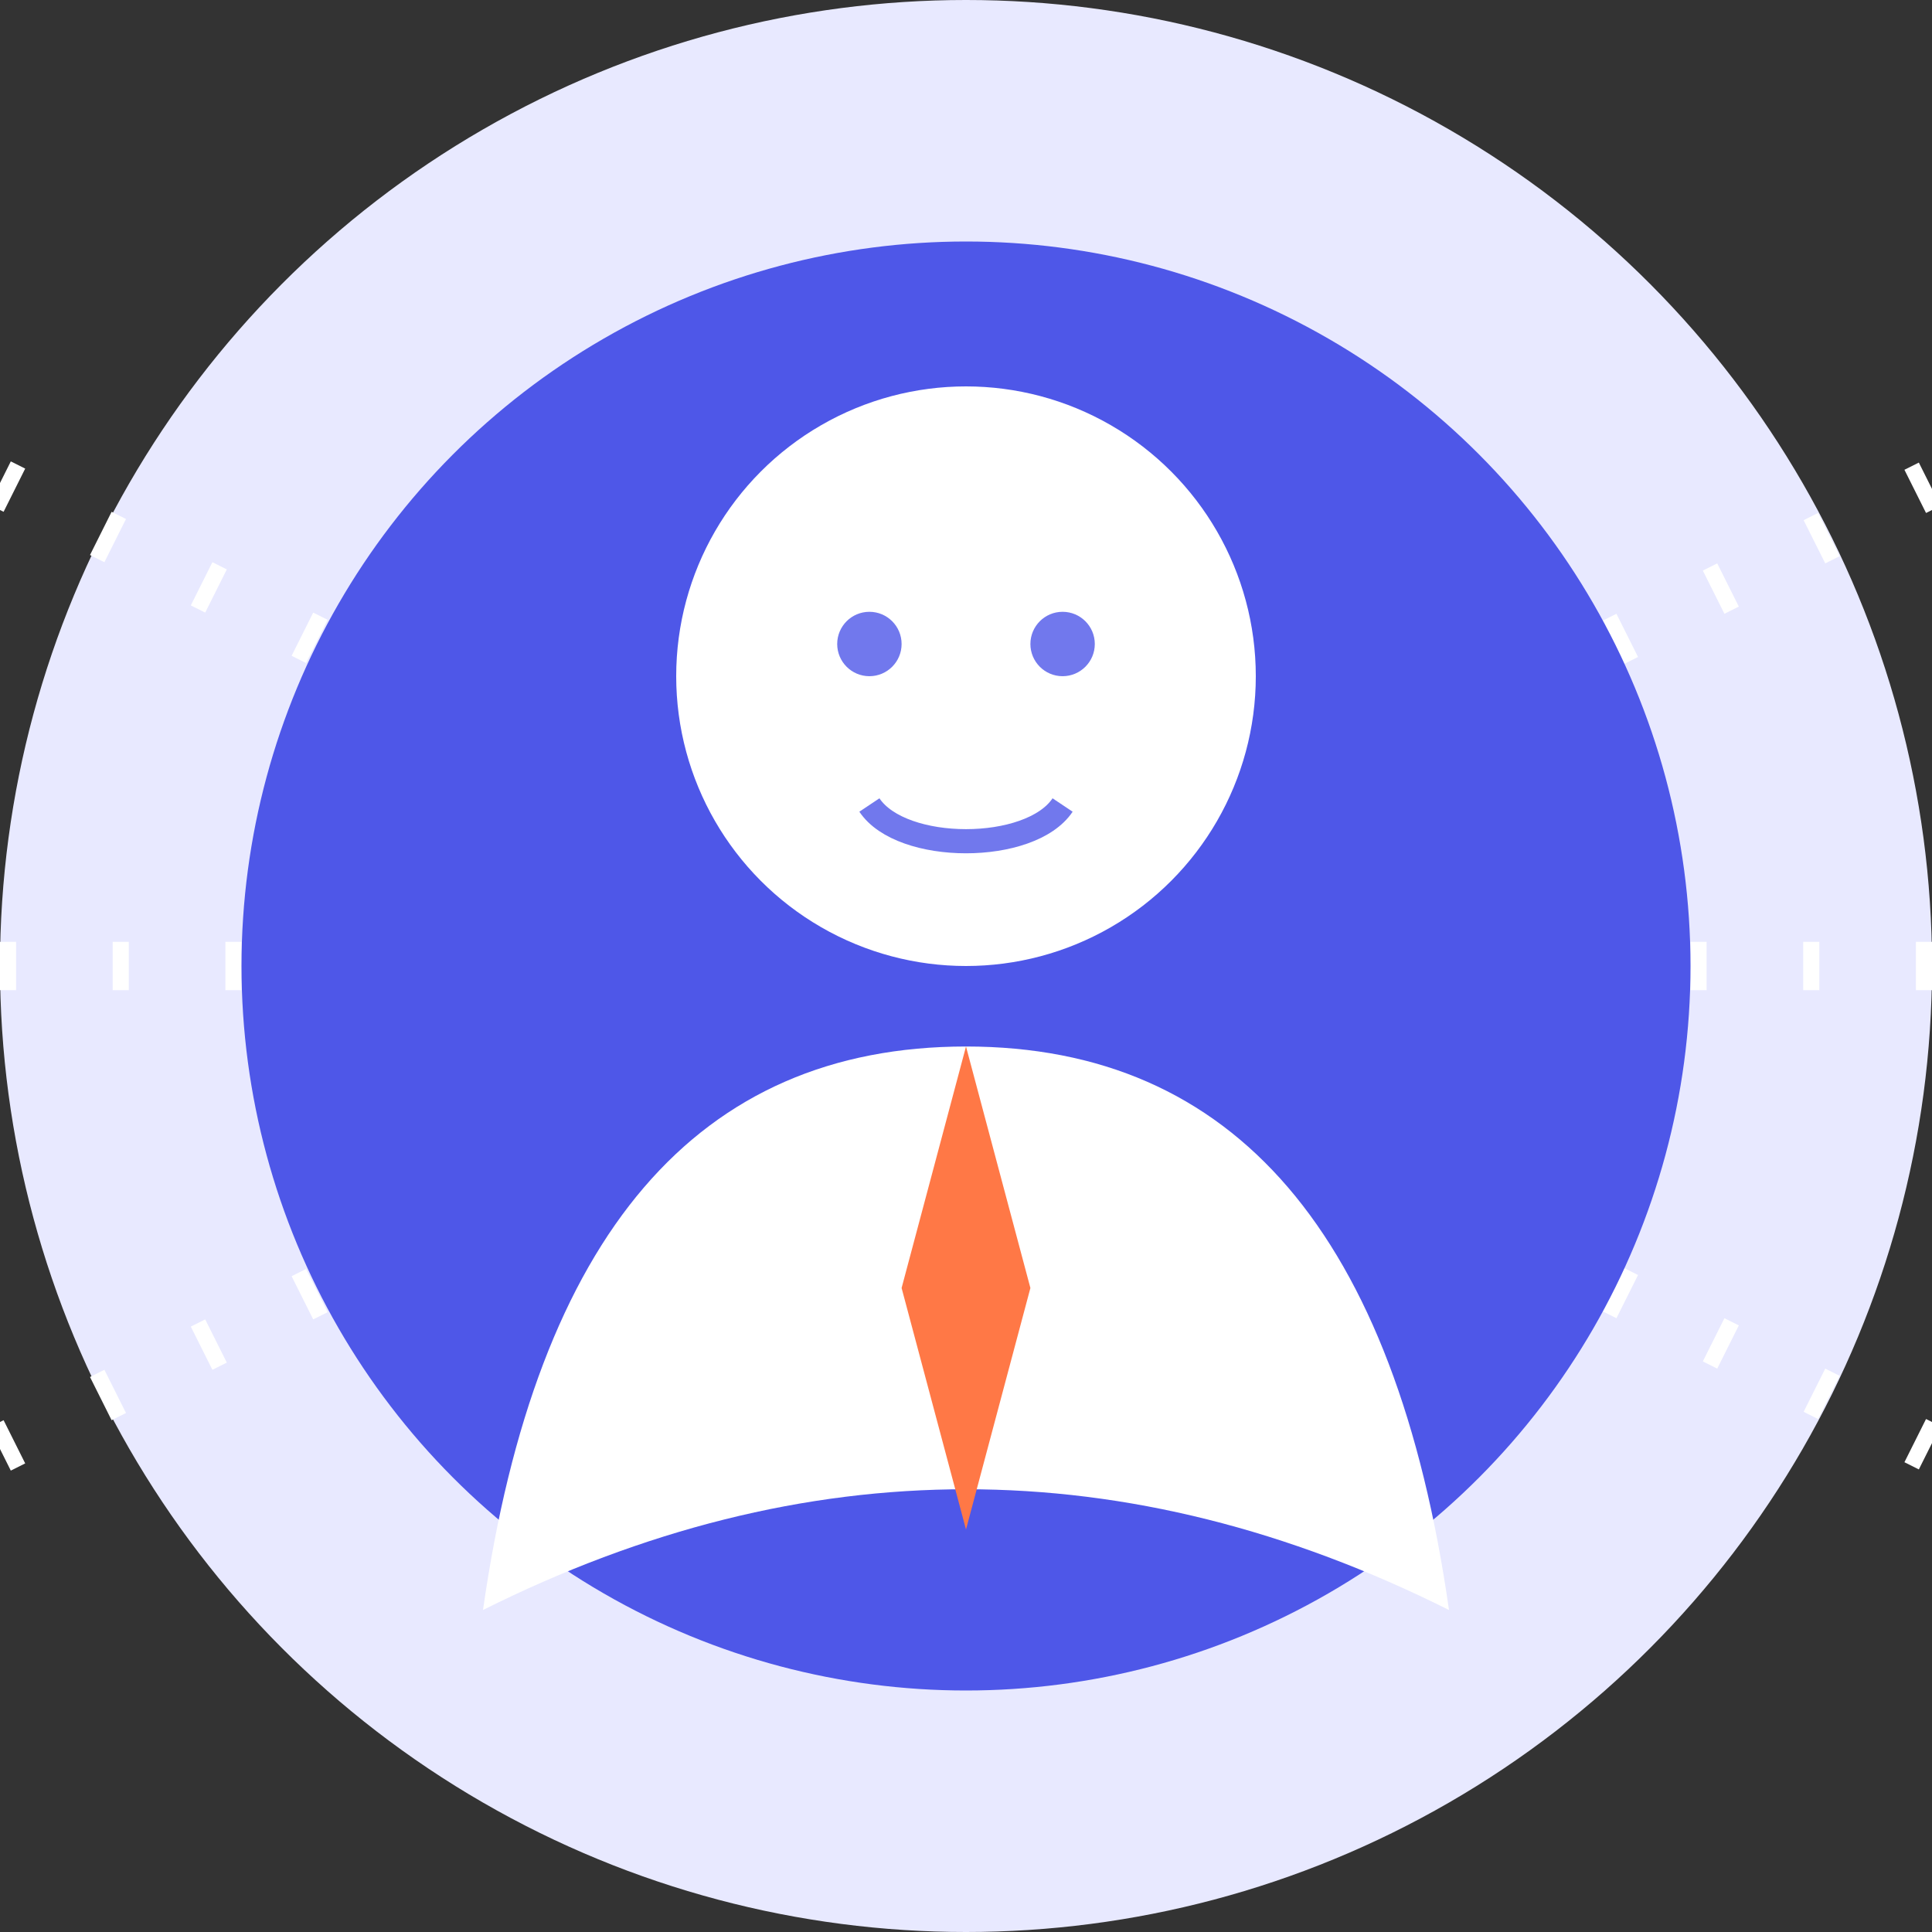
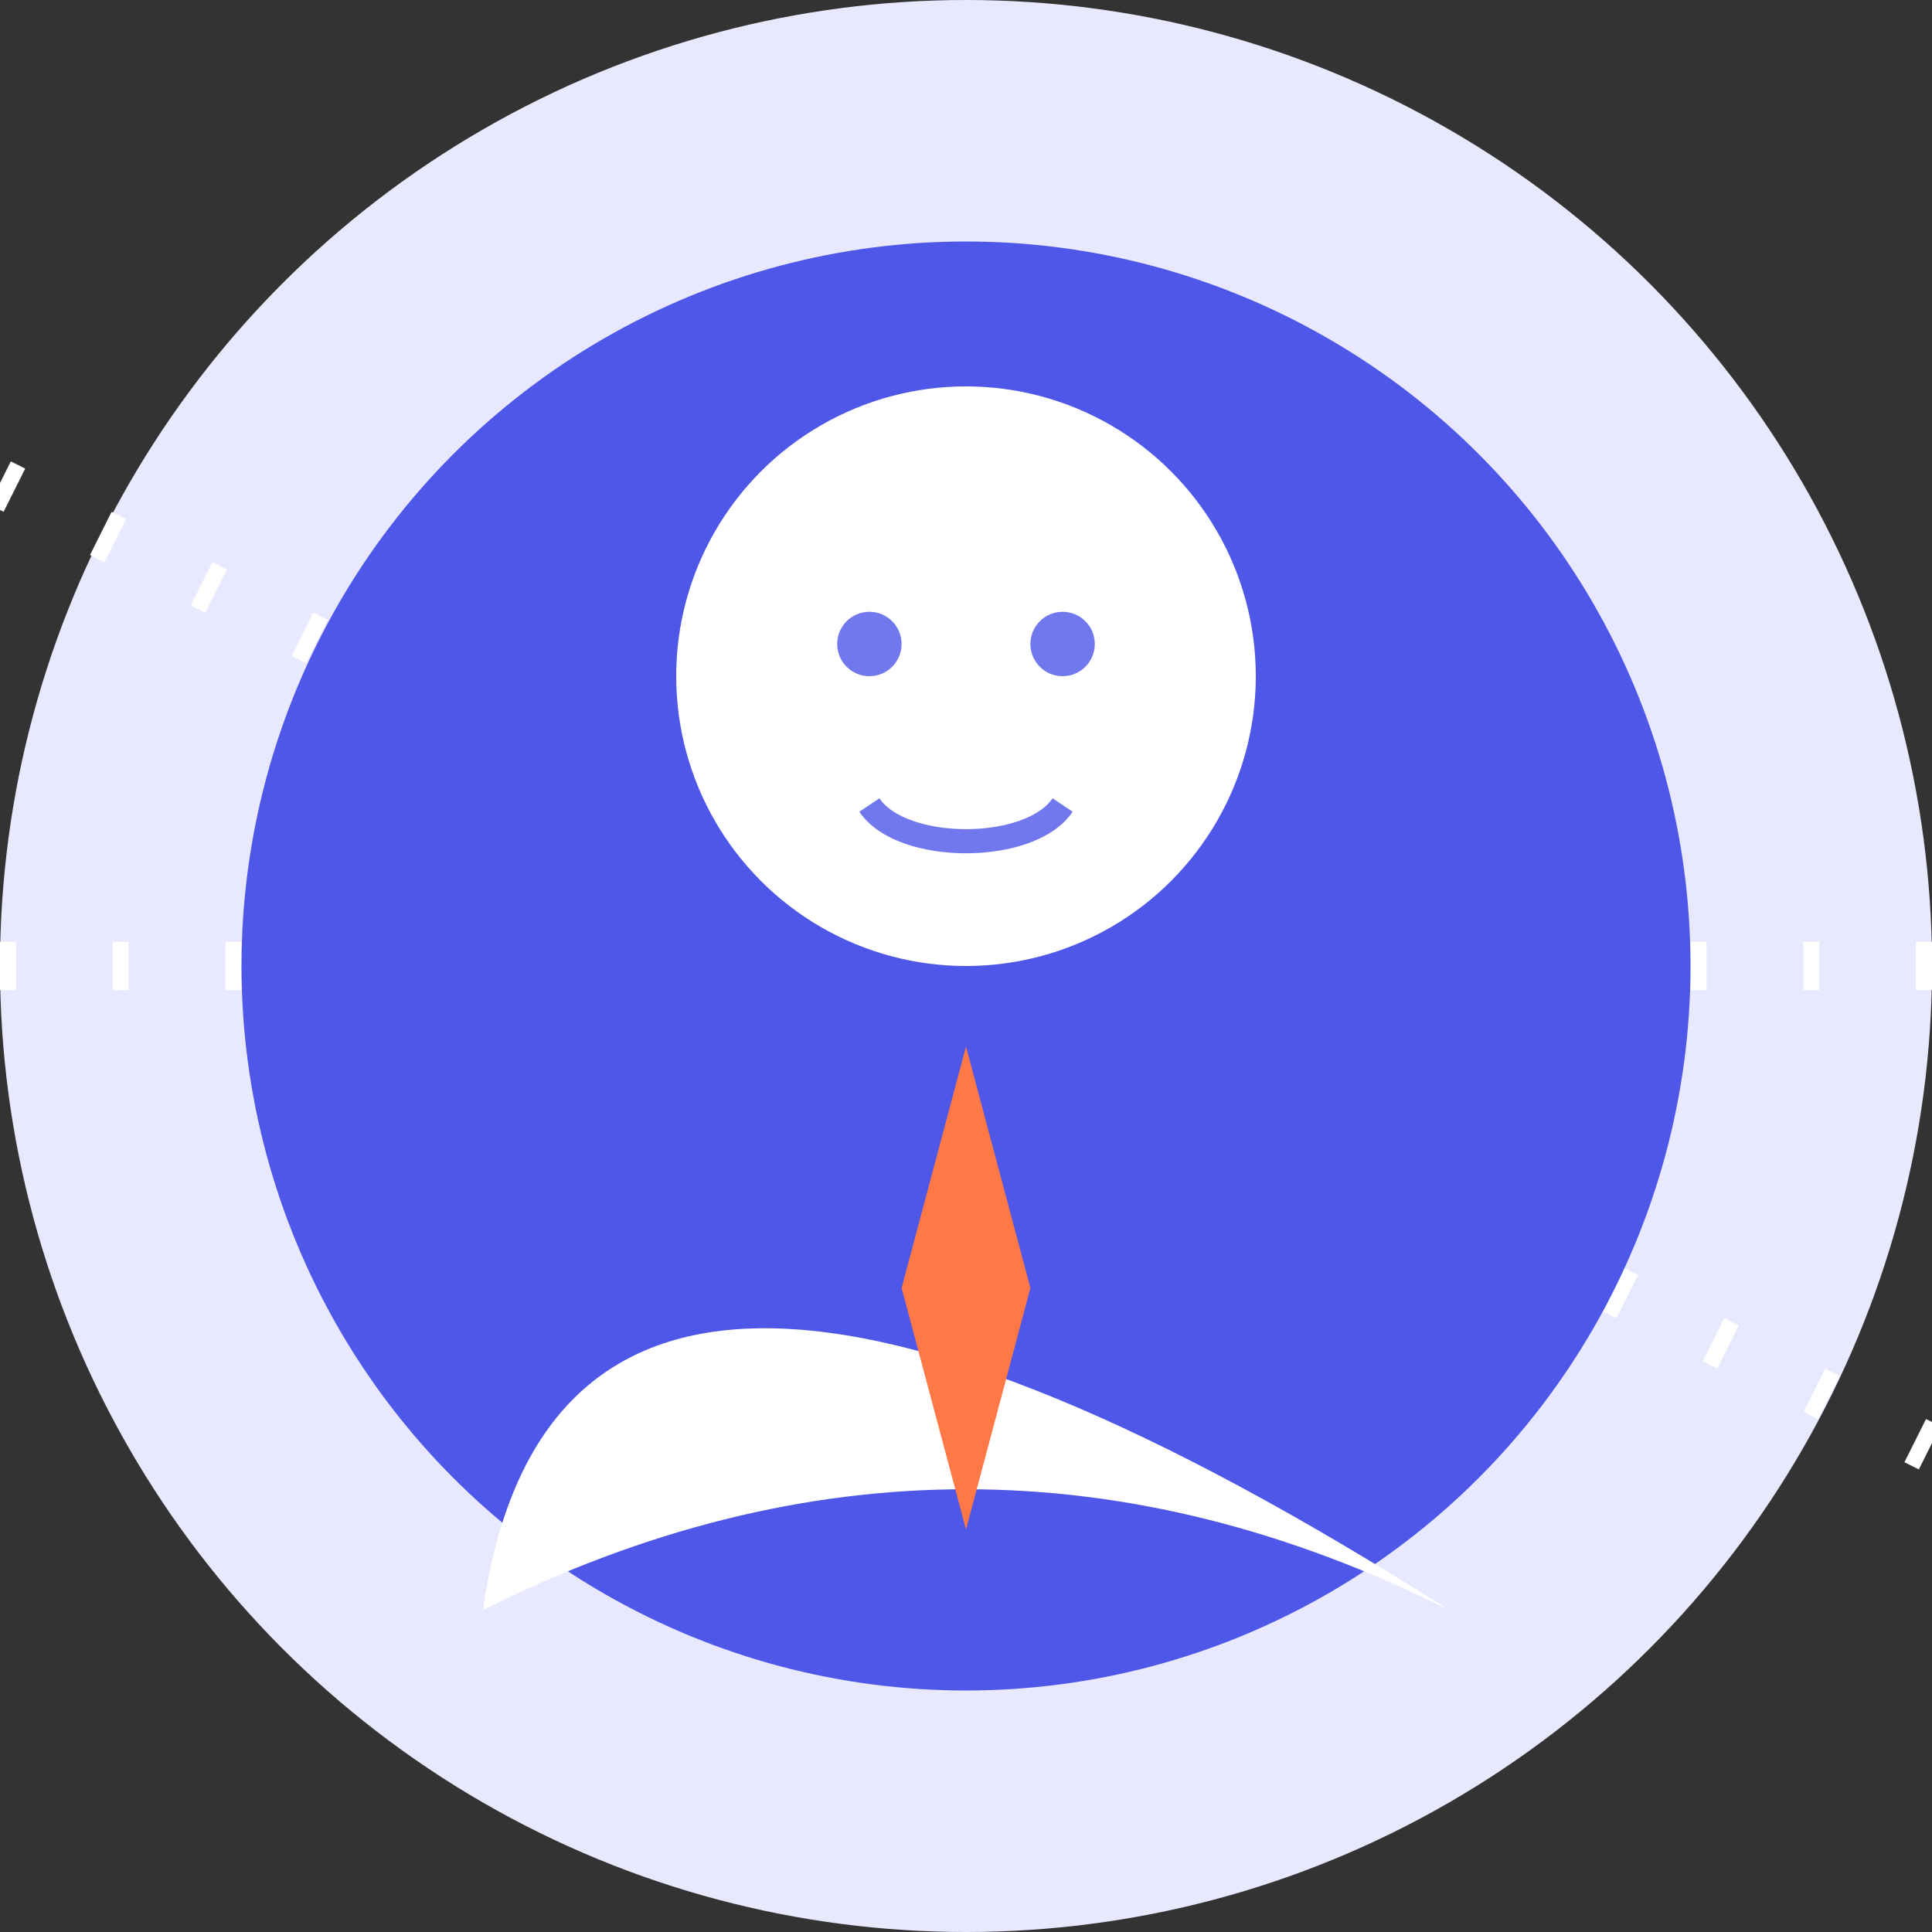
<svg xmlns="http://www.w3.org/2000/svg" width="120" height="120" viewBox="0 0 120 120">
  <rect x="0" y="0" width="120" height="120" fill="#333333" stroke="none" />
  <circle cx="60" cy="60" r="60" fill="#e8e9ff" />
-   <path d="M0,90 L120,30" stroke="#ffffff" stroke-width="3" stroke-dasharray="1,6" />
  <path d="M0,60 L120,60" stroke="#ffffff" stroke-width="3" stroke-dasharray="1,6" />
  <path d="M0,30 L120,90" stroke="#ffffff" stroke-width="3" stroke-dasharray="1,6" />
  <circle cx="60" cy="60" r="45" fill="#4e57e8" />
  <circle cx="60" cy="42" r="18" fill="#ffffff" />
-   <path d="M30,100 Q60,85 90,100 Q85,65 60,65 Q35,65 30,100 Z" fill="#ffffff" />
+   <path d="M30,100 Q60,85 90,100 Q35,65 30,100 Z" fill="#ffffff" />
  <path d="M60,65 L56,80 L60,95 L64,80 Z" fill="#ff7846" />
  <circle cx="54" cy="40" r="2" fill="#4e57e8" opacity="0.8" />
  <circle cx="66" cy="40" r="2" fill="#4e57e8" opacity="0.8" />
  <path d="M54,50 C56,53 64,53 66,50" stroke="#4e57e8" stroke-width="1.5" fill="none" opacity="0.8" />
</svg>